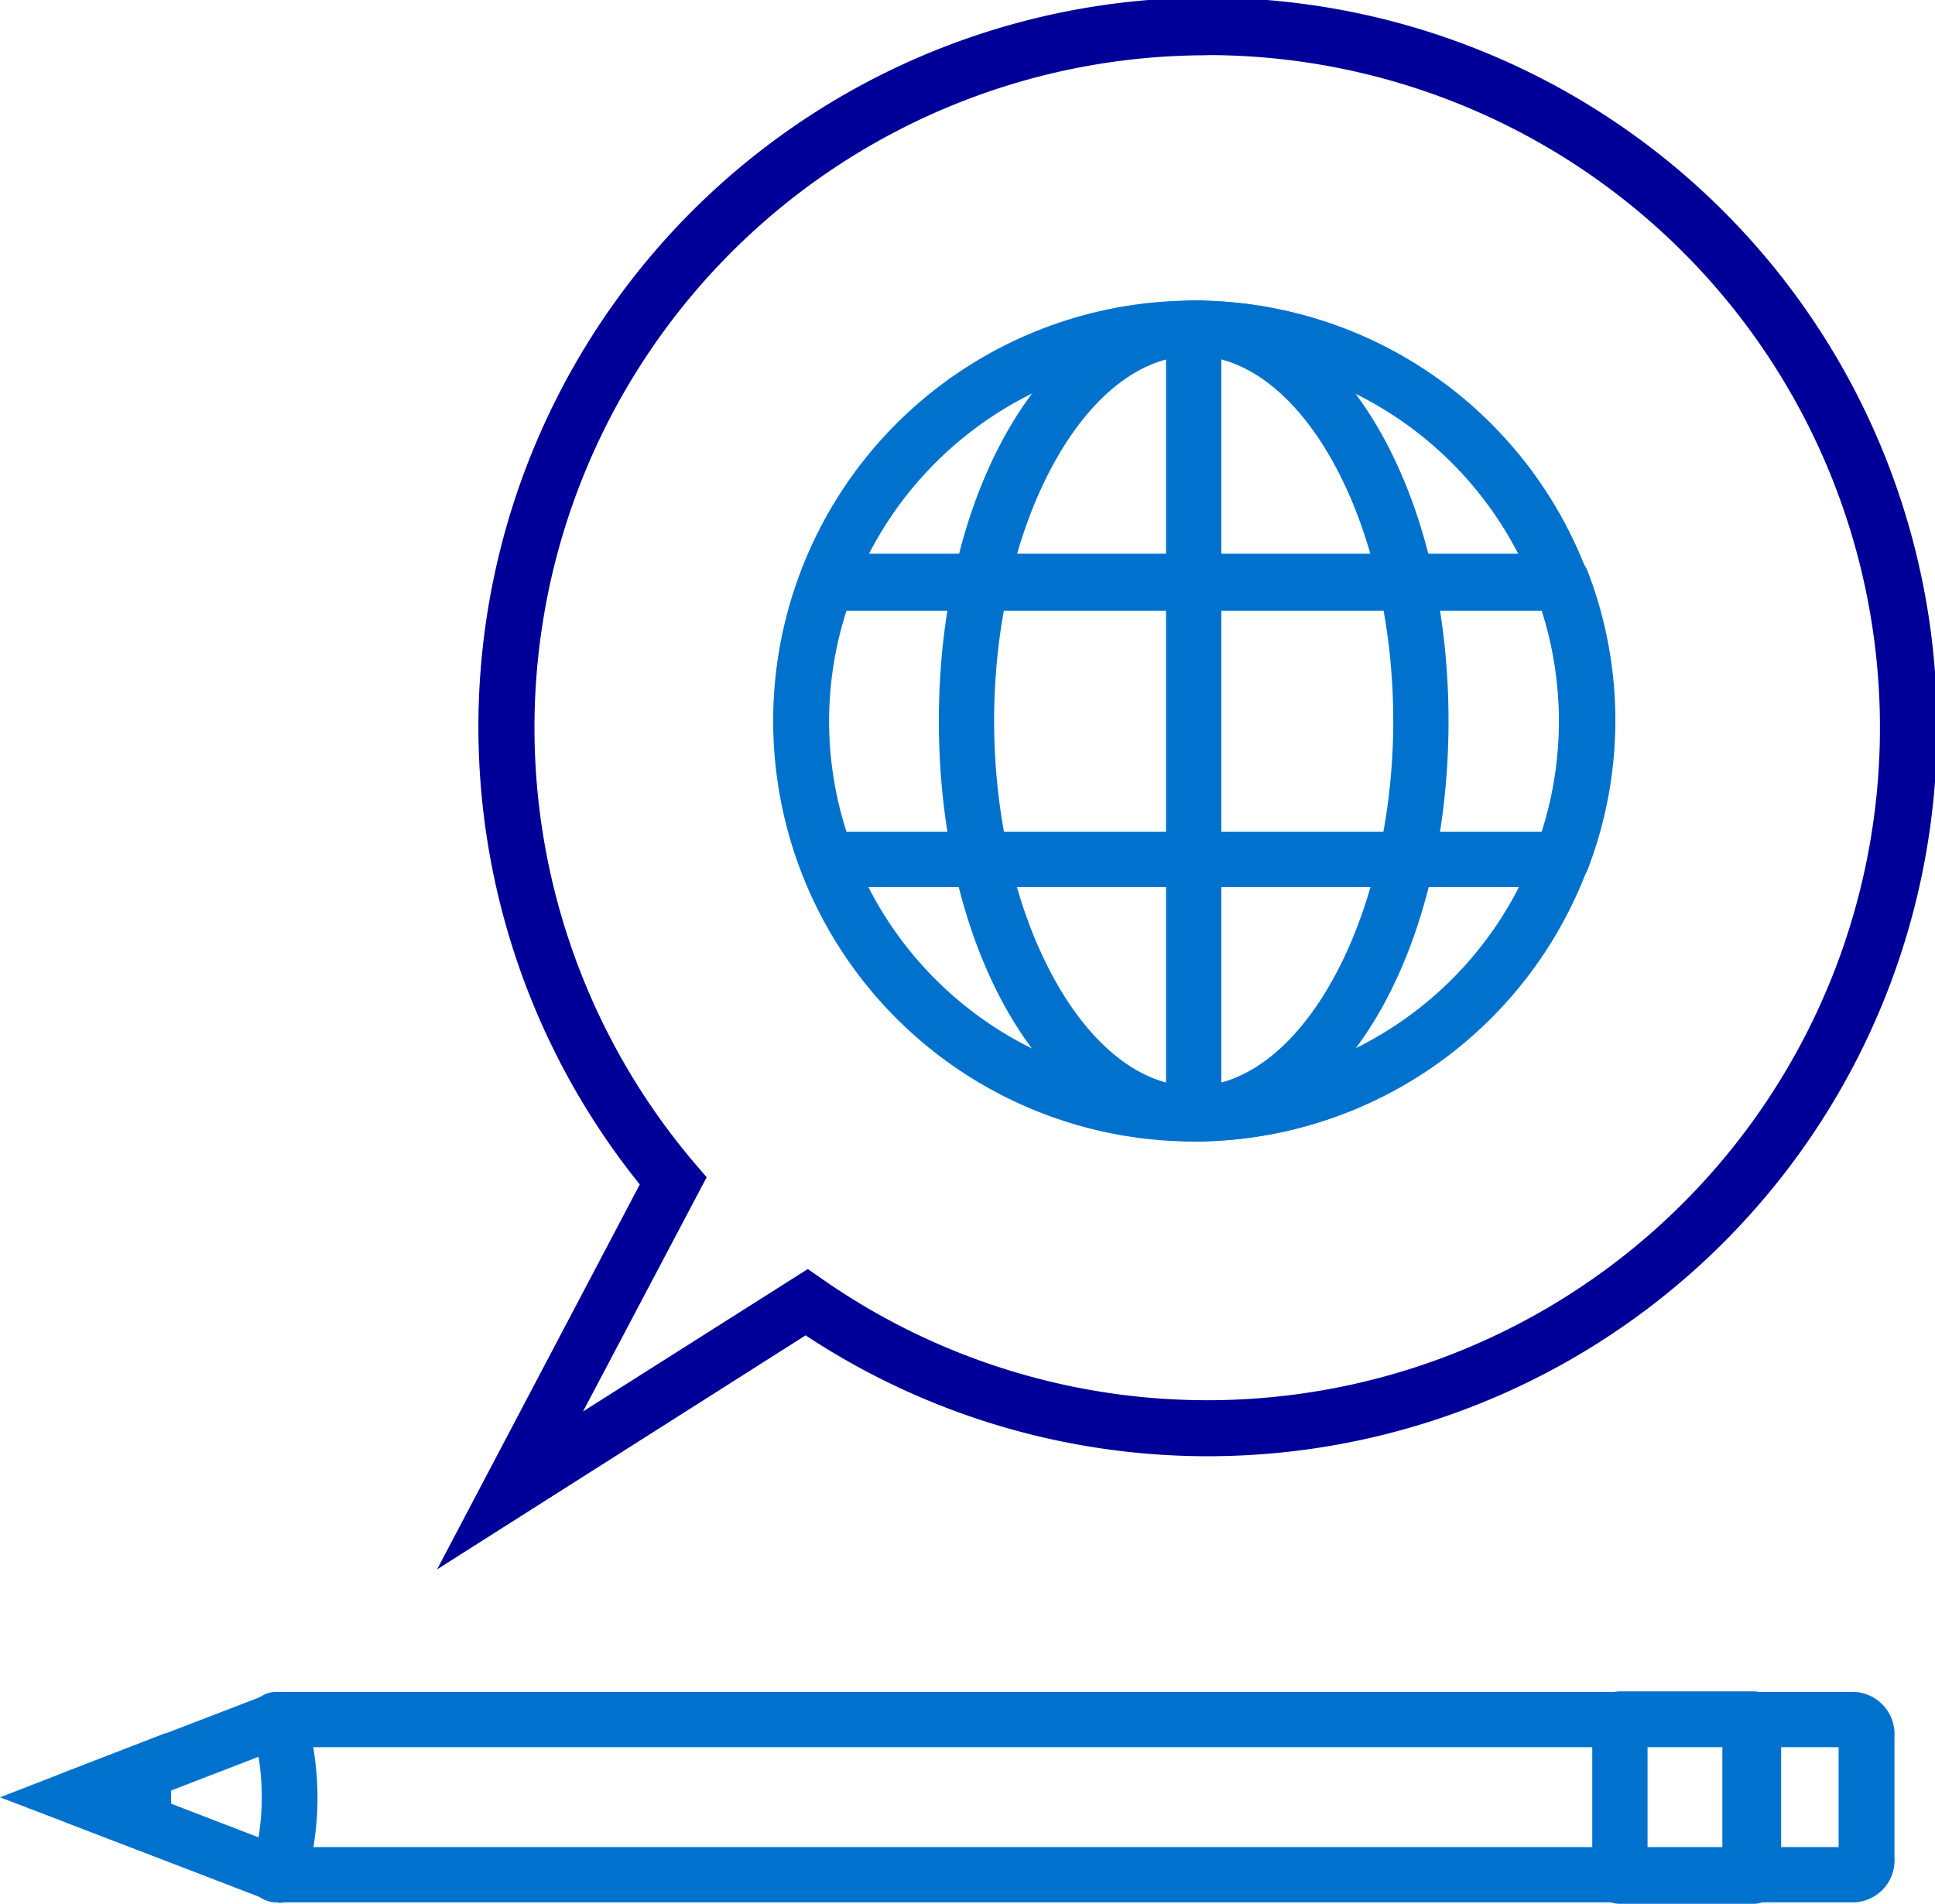
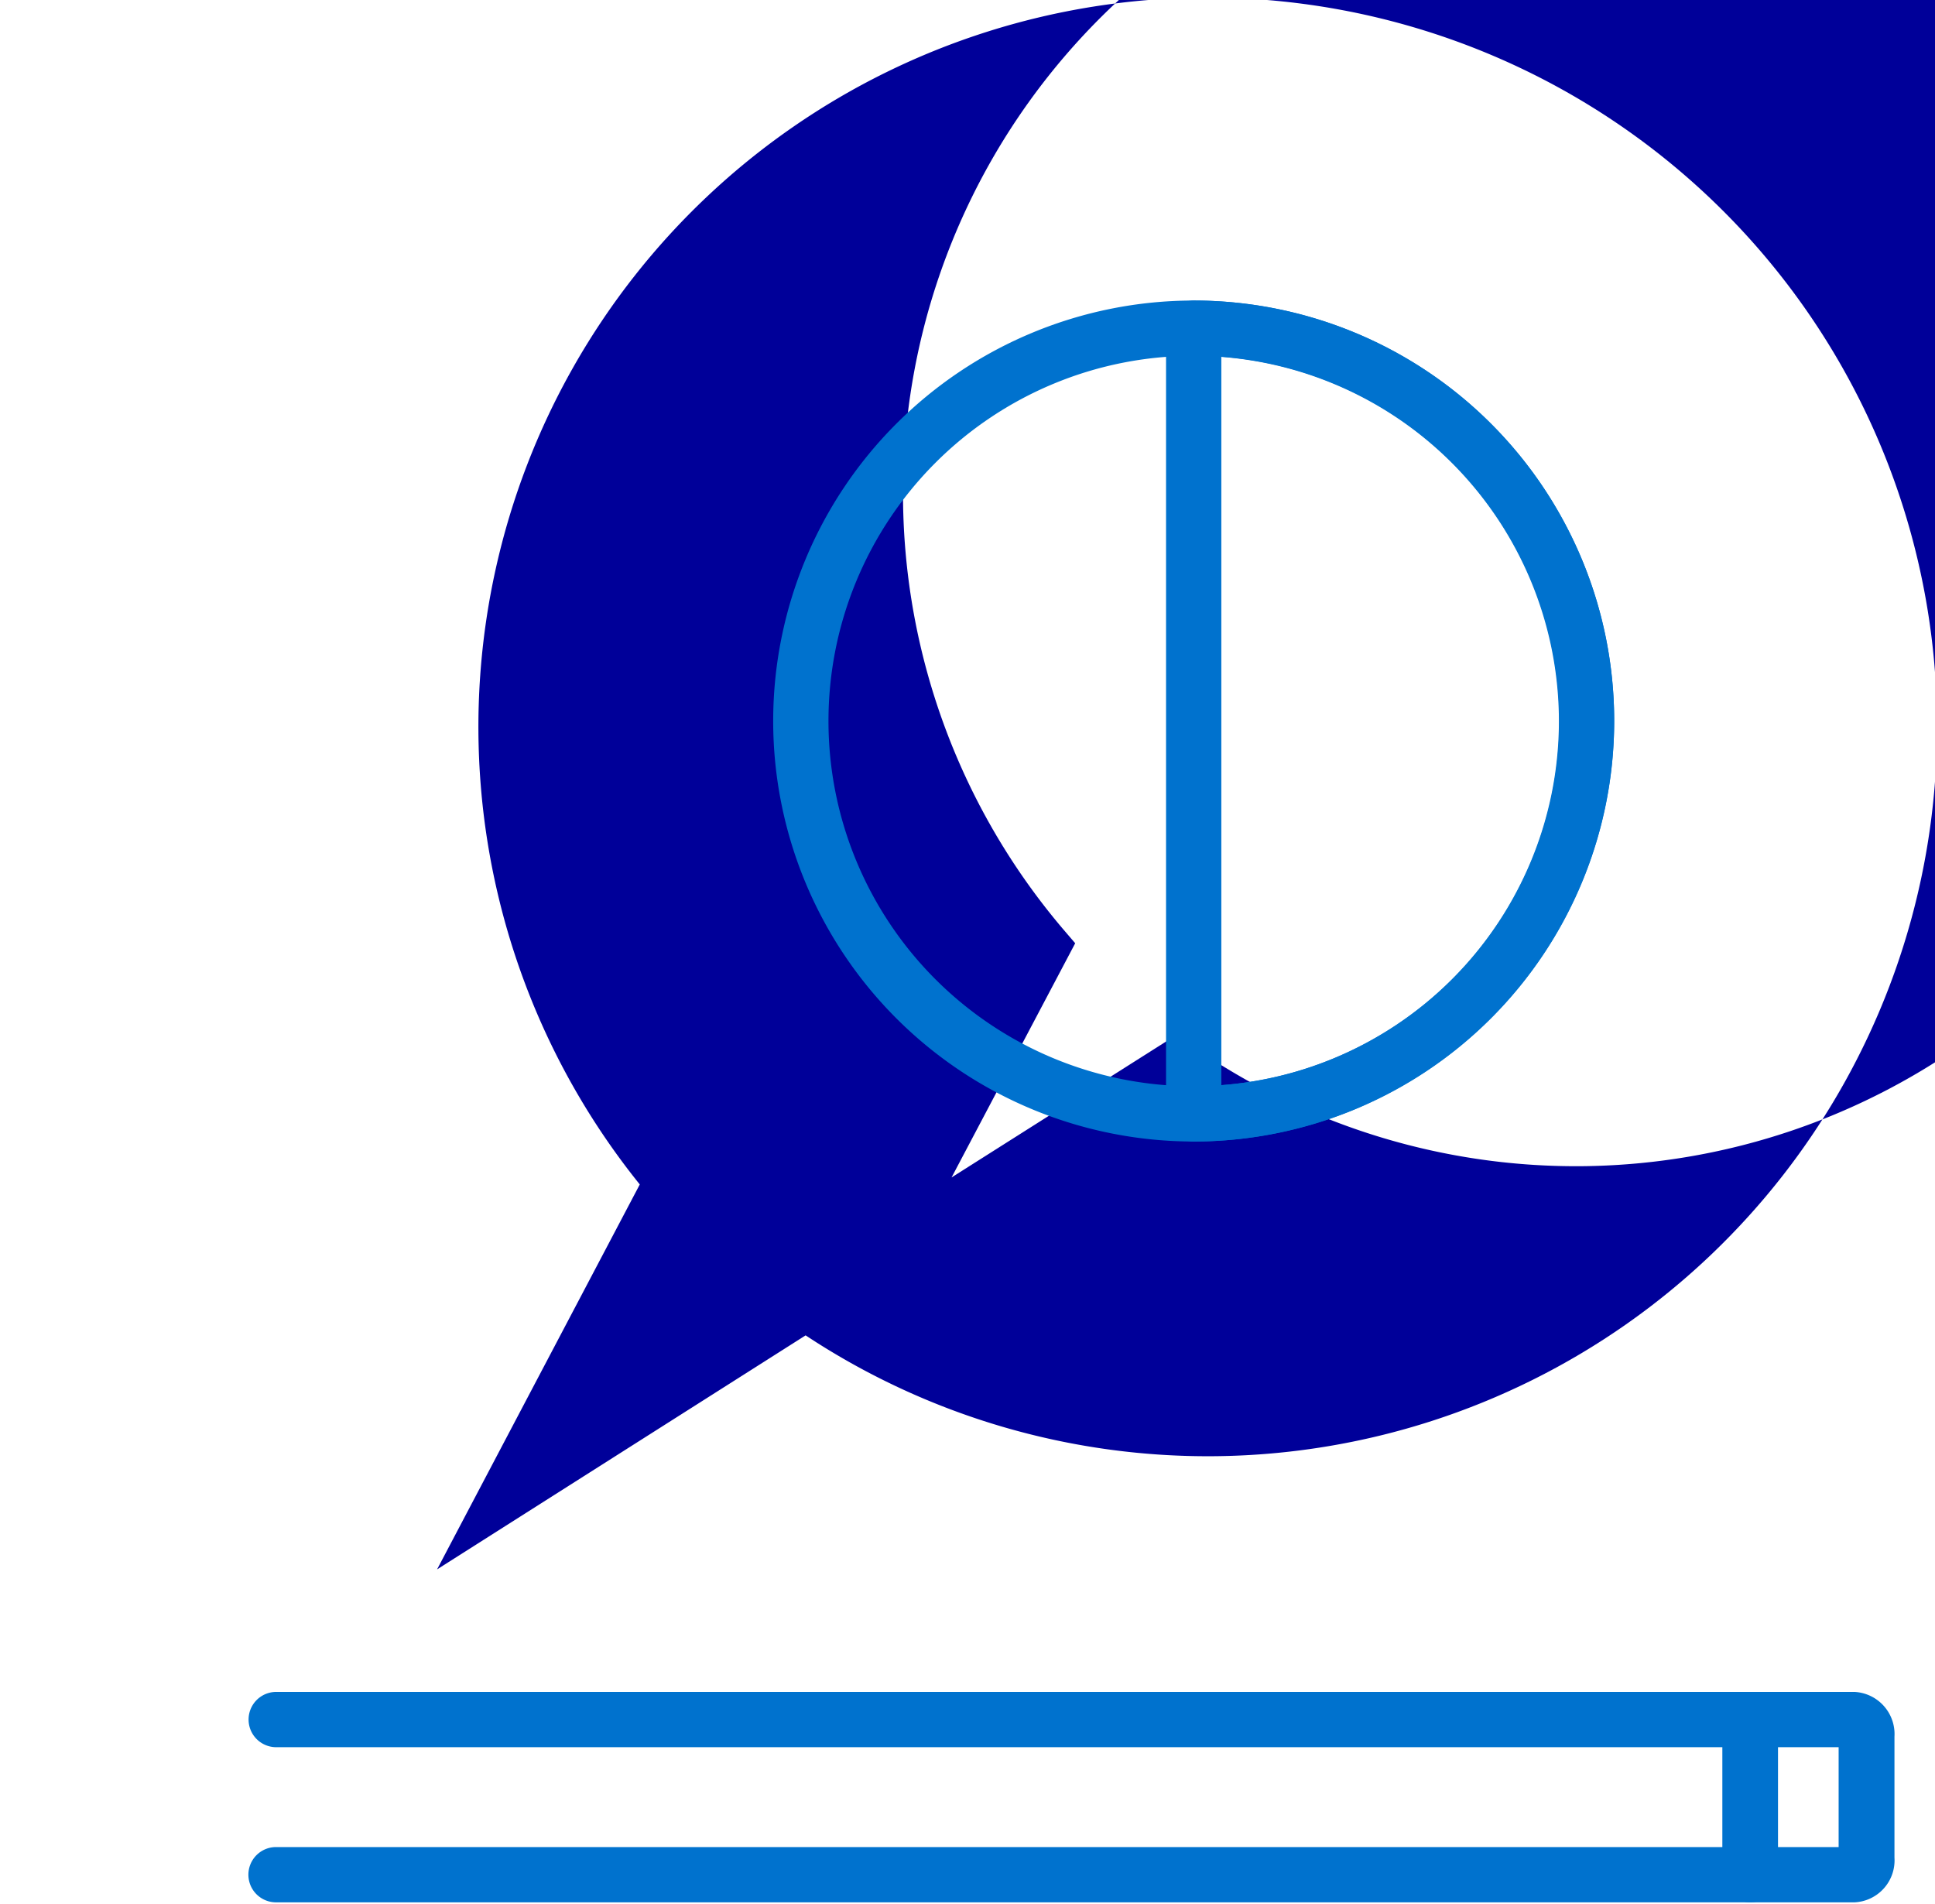
<svg xmlns="http://www.w3.org/2000/svg" id="Layer_4" data-name="Layer 4" viewBox="0 0 105.01 103.32">
  <defs>
    <style>.cls-1{fill:#009;}.cls-2{fill:#0072ce;}</style>
  </defs>
  <title>DeliveryOptions</title>
-   <path class="cls-1" d="M449.94,533.51l11-20.89a39.58,39.58,0,1,1,9,8.19Zm41.79-82.17a36.49,36.49,0,0,0-27.82,60.12l.66.77-6.71,12.71,12.2-7.73.82.57a36.5,36.5,0,1,0,20.86-66.45Z" transform="translate(-426.22 -448.34)" />
-   <path class="cls-2" d="M491,510.29c-7.76,0-13.83-10-13.83-22.82s6.08-22.82,13.83-22.82,13.83,10,13.83,22.82S498.78,510.29,491,510.29Zm0-42.64c-5.87,0-10.83,9.08-10.83,19.82s5,19.82,10.83,19.82,10.83-9.08,10.83-19.82S496.9,467.65,491,467.65Z" transform="translate(-426.22 -448.34)" />
-   <path class="cls-2" d="M511,496.48H471.09a1.5,1.5,0,0,1-1.4-1,22.58,22.58,0,0,1,0-16.09,1.5,1.5,0,0,1,1.4-1H511a1.5,1.5,0,0,1,1.4,1,22.55,22.55,0,0,1,0,16.09A1.5,1.5,0,0,1,511,496.48Zm-38.8-3H509.9a19.48,19.48,0,0,0,0-12H472.16a19.51,19.51,0,0,0,0,12Z" transform="translate(-426.22 -448.34)" />
+   <path class="cls-1" d="M449.94,533.51l11-20.89a39.58,39.58,0,1,1,9,8.19m41.79-82.17a36.49,36.49,0,0,0-27.82,60.12l.66.77-6.71,12.71,12.2-7.73.82.57a36.5,36.5,0,1,0,20.86-66.45Z" transform="translate(-426.22 -448.34)" />
  <path class="cls-2" d="M491,510.29a22.82,22.82,0,1,1,22.82-22.82A22.85,22.85,0,0,1,491,510.29Zm0-42.64a19.82,19.82,0,1,0,19.82,19.82A19.84,19.84,0,0,0,491,467.65Z" transform="translate(-426.22 -448.34)" />
  <path class="cls-2" d="M491,510.29a1.5,1.5,0,0,1-1.5-1.5V466.15a1.5,1.5,0,0,1,1.5-1.5,22.82,22.82,0,1,1,0,45.64Zm1.5-42.59v39.53a19.82,19.82,0,0,0,0-39.53Z" transform="translate(-426.22 -448.34)" />
  <path class="cls-2" d="M526.86,551.58H521.2a1.5,1.5,0,0,1-1.5-1.5v-8.42a1.5,1.5,0,0,1,1.5-1.5h5.66a2.29,2.29,0,0,1,2.17,2.43v6.56A2.28,2.28,0,0,1,526.86,551.58Zm-4.16-3H526v-5.42H522.7Zm4.16-5.42h0Z" transform="translate(-426.22 -448.34)" />
  <path class="cls-2" d="M521.2,551.58h-80a1.5,1.5,0,0,1,0-3H519.7v-5.42H441.21a1.5,1.5,0,0,1,0-3h80a1.5,1.5,0,0,1,1.5,1.5v8.42A1.5,1.5,0,0,1,521.2,551.58Z" transform="translate(-426.22 -448.34)" />
-   <path class="cls-2" d="M441.32,551.57a1.5,1.5,0,0,1-.54-.1l-10.92-4.2a1.5,1.5,0,0,1,0-2.8l10.92-4.2a1.5,1.5,0,0,1,2,1,16.38,16.38,0,0,1,0,9.27,1.5,1.5,0,0,1-1.44,1.07Zm-6.74-5.7,5.67,2.18a13.67,13.67,0,0,0,0-4.37Z" transform="translate(-426.22 -448.34)" />
-   <path class="cls-2" d="M521.38,551.66h-7.25a1.5,1.5,0,0,1-1.5-1.5v-8.53a1.5,1.5,0,0,1,1.5-1.5h7.25a1.5,1.5,0,0,1,1.5,1.5v8.53A1.5,1.5,0,0,1,521.38,551.66Zm-5.75-3h4.25v-5.53h-4.25Z" transform="translate(-426.22 -448.34)" />
-   <path class="cls-2" d="M435.31,549.35l-9.09-3.47,9-3.49.2,2a15.46,15.46,0,0,1,.09,1.6c0,.48,0,1-.07,1.41Z" transform="translate(-426.22 -448.34)" />
</svg>